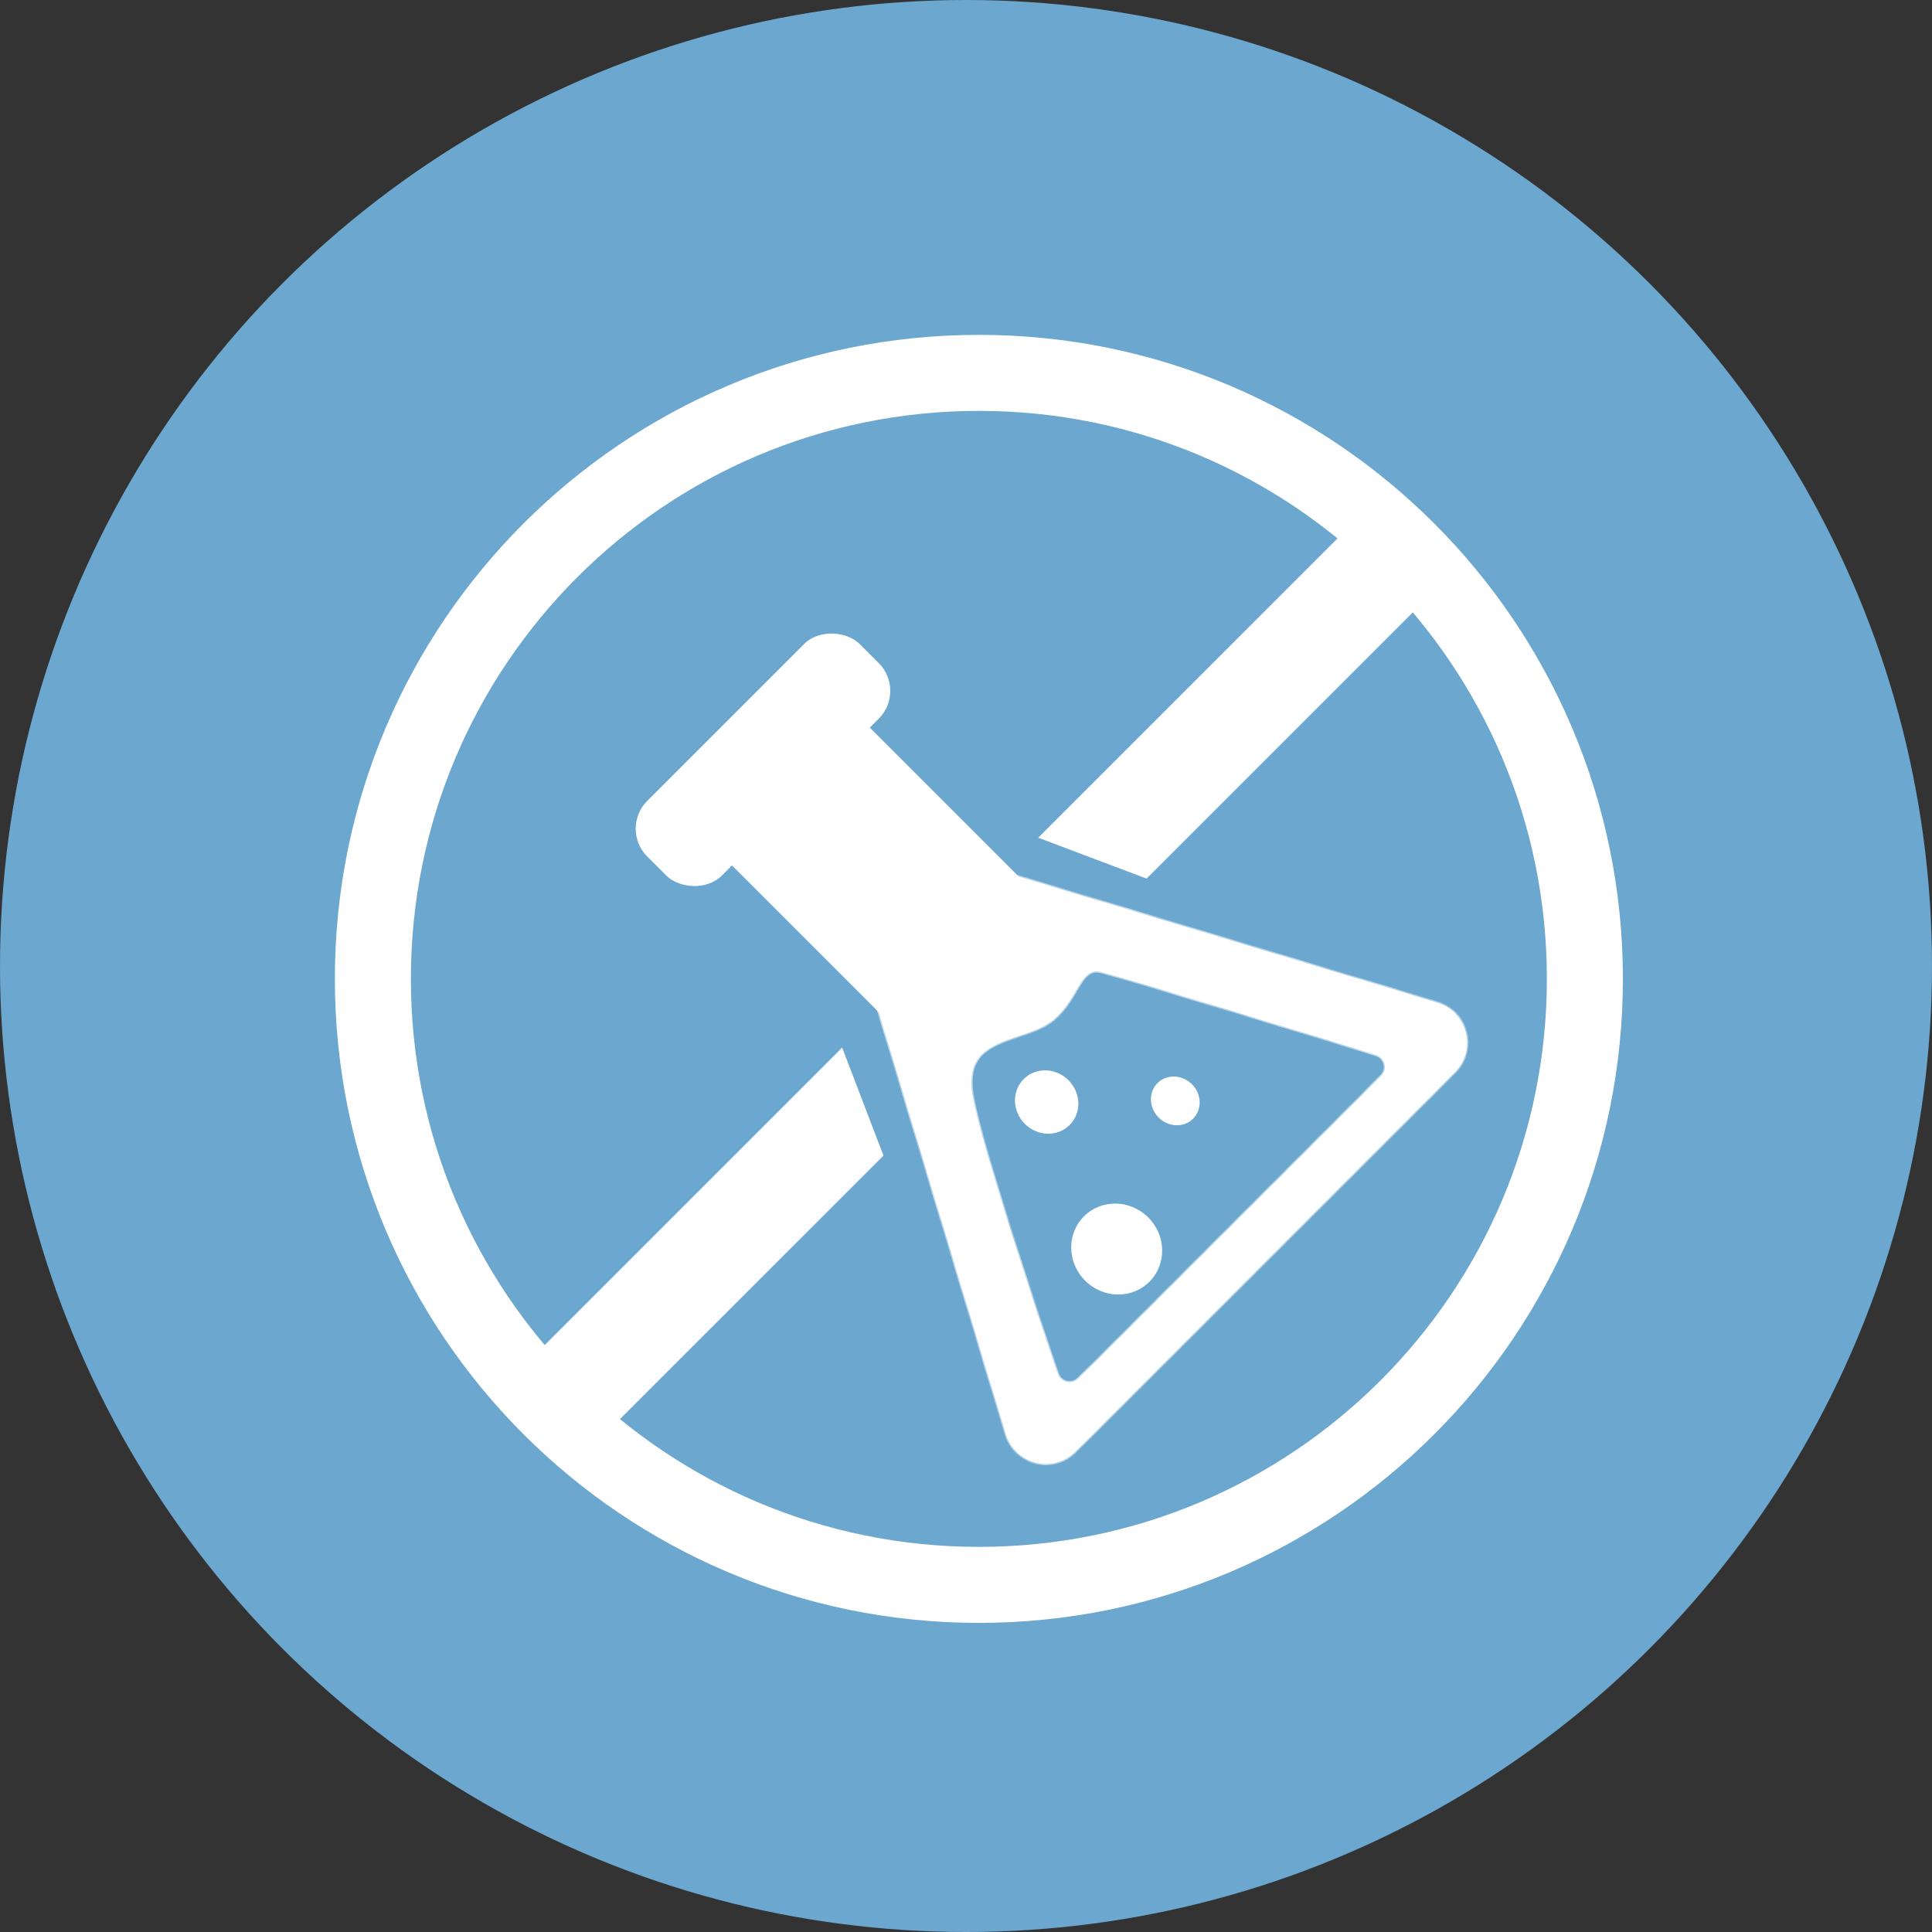
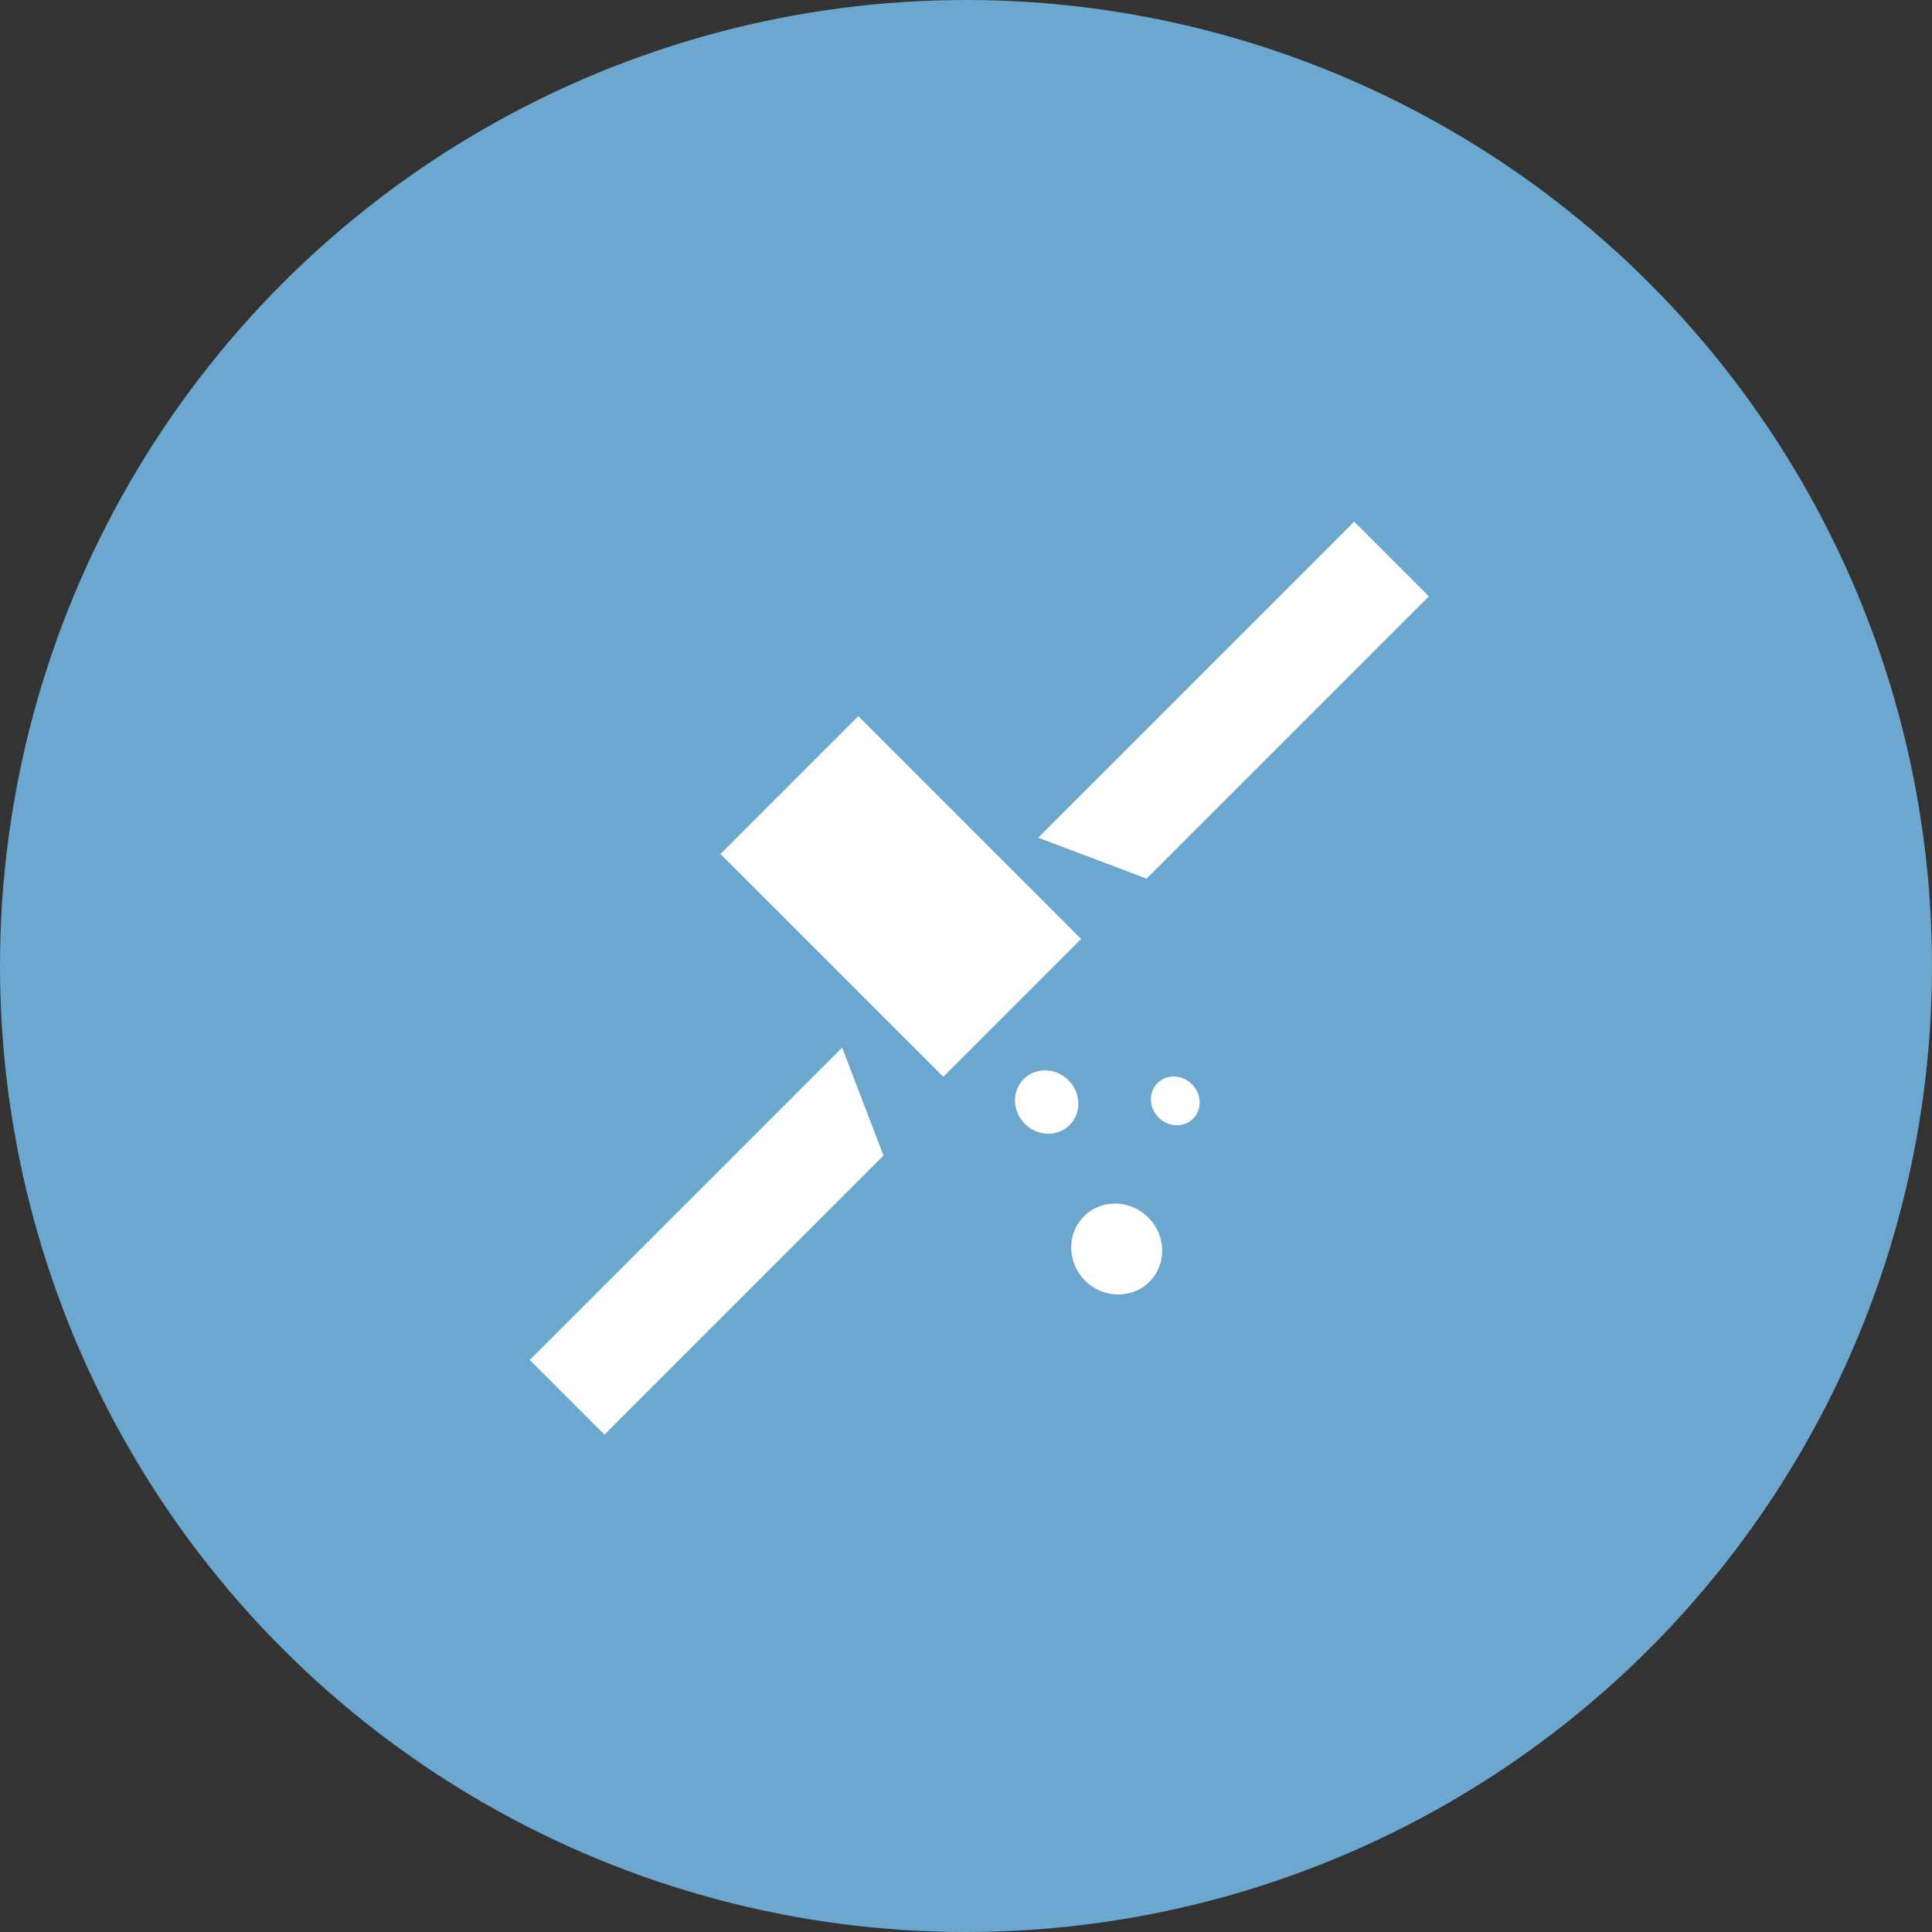
<svg xmlns="http://www.w3.org/2000/svg" width="75" height="75" viewBox="0 0 75 75" fill="none">
  <rect x="0" y="0" width="75" height="75" fill="#333333" stroke="none" />
  <circle cx="37.5" cy="37.5" r="37.5" fill="#6BA7CF" />
-   <path d="M61.525 38C61.525 50.992 50.992 61.525 38 61.525C25.008 61.525 14.475 50.992 14.475 38C14.475 25.008 25.008 14.475 38 14.475C50.992 14.475 61.525 25.008 61.525 38Z" stroke="white" stroke-width="2.951" />
  <path d="M34.268 44.854L23.463 55.658L20.6 52.795L32.683 40.712L34.268 44.854Z" fill="white" stroke="white" stroke-width="0.049" />
  <path d="M44.504 34.079L55.434 23.149L52.571 20.286L40.348 32.51L44.504 34.079Z" fill="white" stroke="white" stroke-width="0.049" />
-   <rect x="24.081" y="32.17" width="11.615" height="4.049" rx="1.5" transform="rotate(-45 24.081 32.17)" fill="white" stroke="white" stroke-width="0.049" />
  <rect x="28.005" y="33.151" width="7.517" height="12.183" transform="rotate(-45 28.005 33.151)" fill="white" stroke="white" stroke-width="0.049" />
  <mask id="path-7-inside-1_1392_246" fill="white">
    <path fill-rule="evenodd" clip-rule="evenodd" d="M34.718 32.573C33.479 32.2 32.323 33.355 32.696 34.595L39.044 55.676C39.398 56.851 40.878 57.224 41.746 56.356L56.48 41.622C57.347 40.754 56.975 39.274 55.8 38.92L34.718 32.573ZM39.504 40.237C38.448 40.59 37.45 40.923 37.766 42.592C38.152 44.634 40.314 51.123 41.058 53.329C41.175 53.674 41.611 53.772 41.868 53.514L53.617 41.766C53.879 41.503 53.773 41.058 53.418 40.949C51.107 40.242 44.342 38.174 42.759 37.732C42.269 37.596 42.047 37.979 41.757 38.478C41.554 38.828 41.317 39.236 40.931 39.56C40.536 39.892 40.013 40.067 39.504 40.237Z" />
  </mask>
-   <path fill-rule="evenodd" clip-rule="evenodd" d="M34.718 32.573C33.479 32.2 32.323 33.355 32.696 34.595L39.044 55.676C39.398 56.851 40.878 57.224 41.746 56.356L56.48 41.622C57.347 40.754 56.975 39.274 55.8 38.92L34.718 32.573ZM39.504 40.237C38.448 40.59 37.45 40.923 37.766 42.592C38.152 44.634 40.314 51.123 41.058 53.329C41.175 53.674 41.611 53.772 41.868 53.514L53.617 41.766C53.879 41.503 53.773 41.058 53.418 40.949C51.107 40.242 44.342 38.174 42.759 37.732C42.269 37.596 42.047 37.979 41.757 38.478C41.554 38.828 41.317 39.236 40.931 39.56C40.536 39.892 40.013 40.067 39.504 40.237Z" fill="white" />
-   <path d="M32.696 34.595L32.649 34.609L32.649 34.609L32.696 34.595ZM34.718 32.573L34.733 32.526L34.733 32.526L34.718 32.573ZM39.044 55.676L39.091 55.662L39.091 55.662L39.044 55.676ZM55.8 38.92L55.786 38.968L55.786 38.968L55.8 38.92ZM37.766 42.592L37.717 42.601L37.717 42.601L37.766 42.592ZM39.504 40.237L39.488 40.19L39.488 40.19L39.504 40.237ZM41.058 53.329L41.105 53.314L41.105 53.314L41.058 53.329ZM53.418 40.949L53.432 40.902L53.432 40.902L53.418 40.949ZM42.759 37.732L42.772 37.685L42.772 37.685L42.759 37.732ZM41.757 38.478L41.715 38.453L41.715 38.453L41.757 38.478ZM40.931 39.56L40.9 39.523L40.9 39.523L40.931 39.56ZM32.743 34.58C32.382 33.379 33.503 32.258 34.704 32.62L34.733 32.526C33.456 32.141 32.265 33.332 32.649 34.609L32.743 34.58ZM39.091 55.662L32.743 34.58L32.649 34.609L38.997 55.69L39.091 55.662ZM41.711 56.321C40.87 57.163 39.434 56.802 39.091 55.662L38.997 55.69C39.362 56.901 40.886 57.285 41.781 56.391L41.711 56.321ZM56.445 41.587L41.711 56.321L41.781 56.391L56.514 41.657L56.445 41.587ZM55.786 38.968C56.925 39.311 57.286 40.746 56.445 41.587L56.514 41.657C57.409 40.763 57.025 39.238 55.814 38.873L55.786 38.968ZM34.704 32.62L55.786 38.968L55.814 38.873L34.733 32.526L34.704 32.62ZM37.814 42.583C37.658 41.759 37.828 41.277 38.155 40.956C38.487 40.629 38.988 40.461 39.519 40.283L39.488 40.19C38.963 40.366 38.438 40.54 38.086 40.886C37.729 41.237 37.557 41.756 37.717 42.601L37.814 42.583ZM41.105 53.314C40.733 52.21 40.006 50.037 39.325 47.884C38.642 45.73 38.007 43.6 37.814 42.583L37.717 42.601C37.911 43.626 38.549 45.761 39.231 47.914C39.913 50.067 40.639 52.242 41.012 53.345L41.105 53.314ZM41.833 53.48C41.601 53.712 41.209 53.623 41.105 53.314L41.012 53.345C41.14 53.725 41.62 53.832 41.903 53.549L41.833 53.48ZM53.582 41.731L41.833 53.48L41.903 53.549L53.652 41.8L53.582 41.731ZM53.404 40.996C53.722 41.094 53.819 41.494 53.582 41.731L53.652 41.8C53.939 41.513 53.823 41.022 53.432 40.902L53.404 40.996ZM42.746 37.78C44.328 38.221 51.093 40.289 53.404 40.996L53.432 40.902C51.122 40.195 44.356 38.127 42.772 37.685L42.746 37.78ZM41.8 38.502C41.946 38.251 42.07 38.038 42.216 37.903C42.288 37.836 42.364 37.791 42.449 37.769C42.533 37.746 42.63 37.747 42.746 37.78L42.772 37.685C42.643 37.649 42.528 37.646 42.424 37.673C42.32 37.7 42.231 37.756 42.15 37.831C41.99 37.978 41.858 38.206 41.715 38.453L41.8 38.502ZM40.963 39.598C41.356 39.267 41.597 38.852 41.8 38.502L41.715 38.453C41.511 38.804 41.278 39.205 40.9 39.523L40.963 39.598ZM39.519 40.283C40.027 40.114 40.559 39.937 40.963 39.598L40.9 39.523C40.513 39.847 39.999 40.019 39.488 40.19L39.519 40.283Z" fill="white" mask="url(#path-7-inside-1_1392_246)" />
  <path d="M44.559 47.279C45.251 47.972 45.27 49.074 44.603 49.741C43.936 50.408 42.834 50.389 42.141 49.697C41.448 49.004 41.43 47.902 42.096 47.235C42.764 46.568 43.866 46.587 44.559 47.279Z" fill="white" stroke="white" stroke-width="0.049" />
  <path d="M46.254 42.108C46.627 42.481 46.645 43.064 46.298 43.41C45.952 43.757 45.369 43.739 44.996 43.366C44.622 42.993 44.605 42.41 44.951 42.063C45.297 41.717 45.881 41.735 46.254 42.108Z" fill="white" stroke="white" stroke-width="0.049" />
  <path d="M41.461 41.951C41.945 42.435 41.963 43.198 41.506 43.655C41.048 44.113 40.285 44.094 39.802 43.611C39.318 43.127 39.3 42.364 39.757 41.907C40.215 41.449 40.977 41.468 41.461 41.951Z" fill="white" stroke="white" stroke-width="0.049" />
</svg>